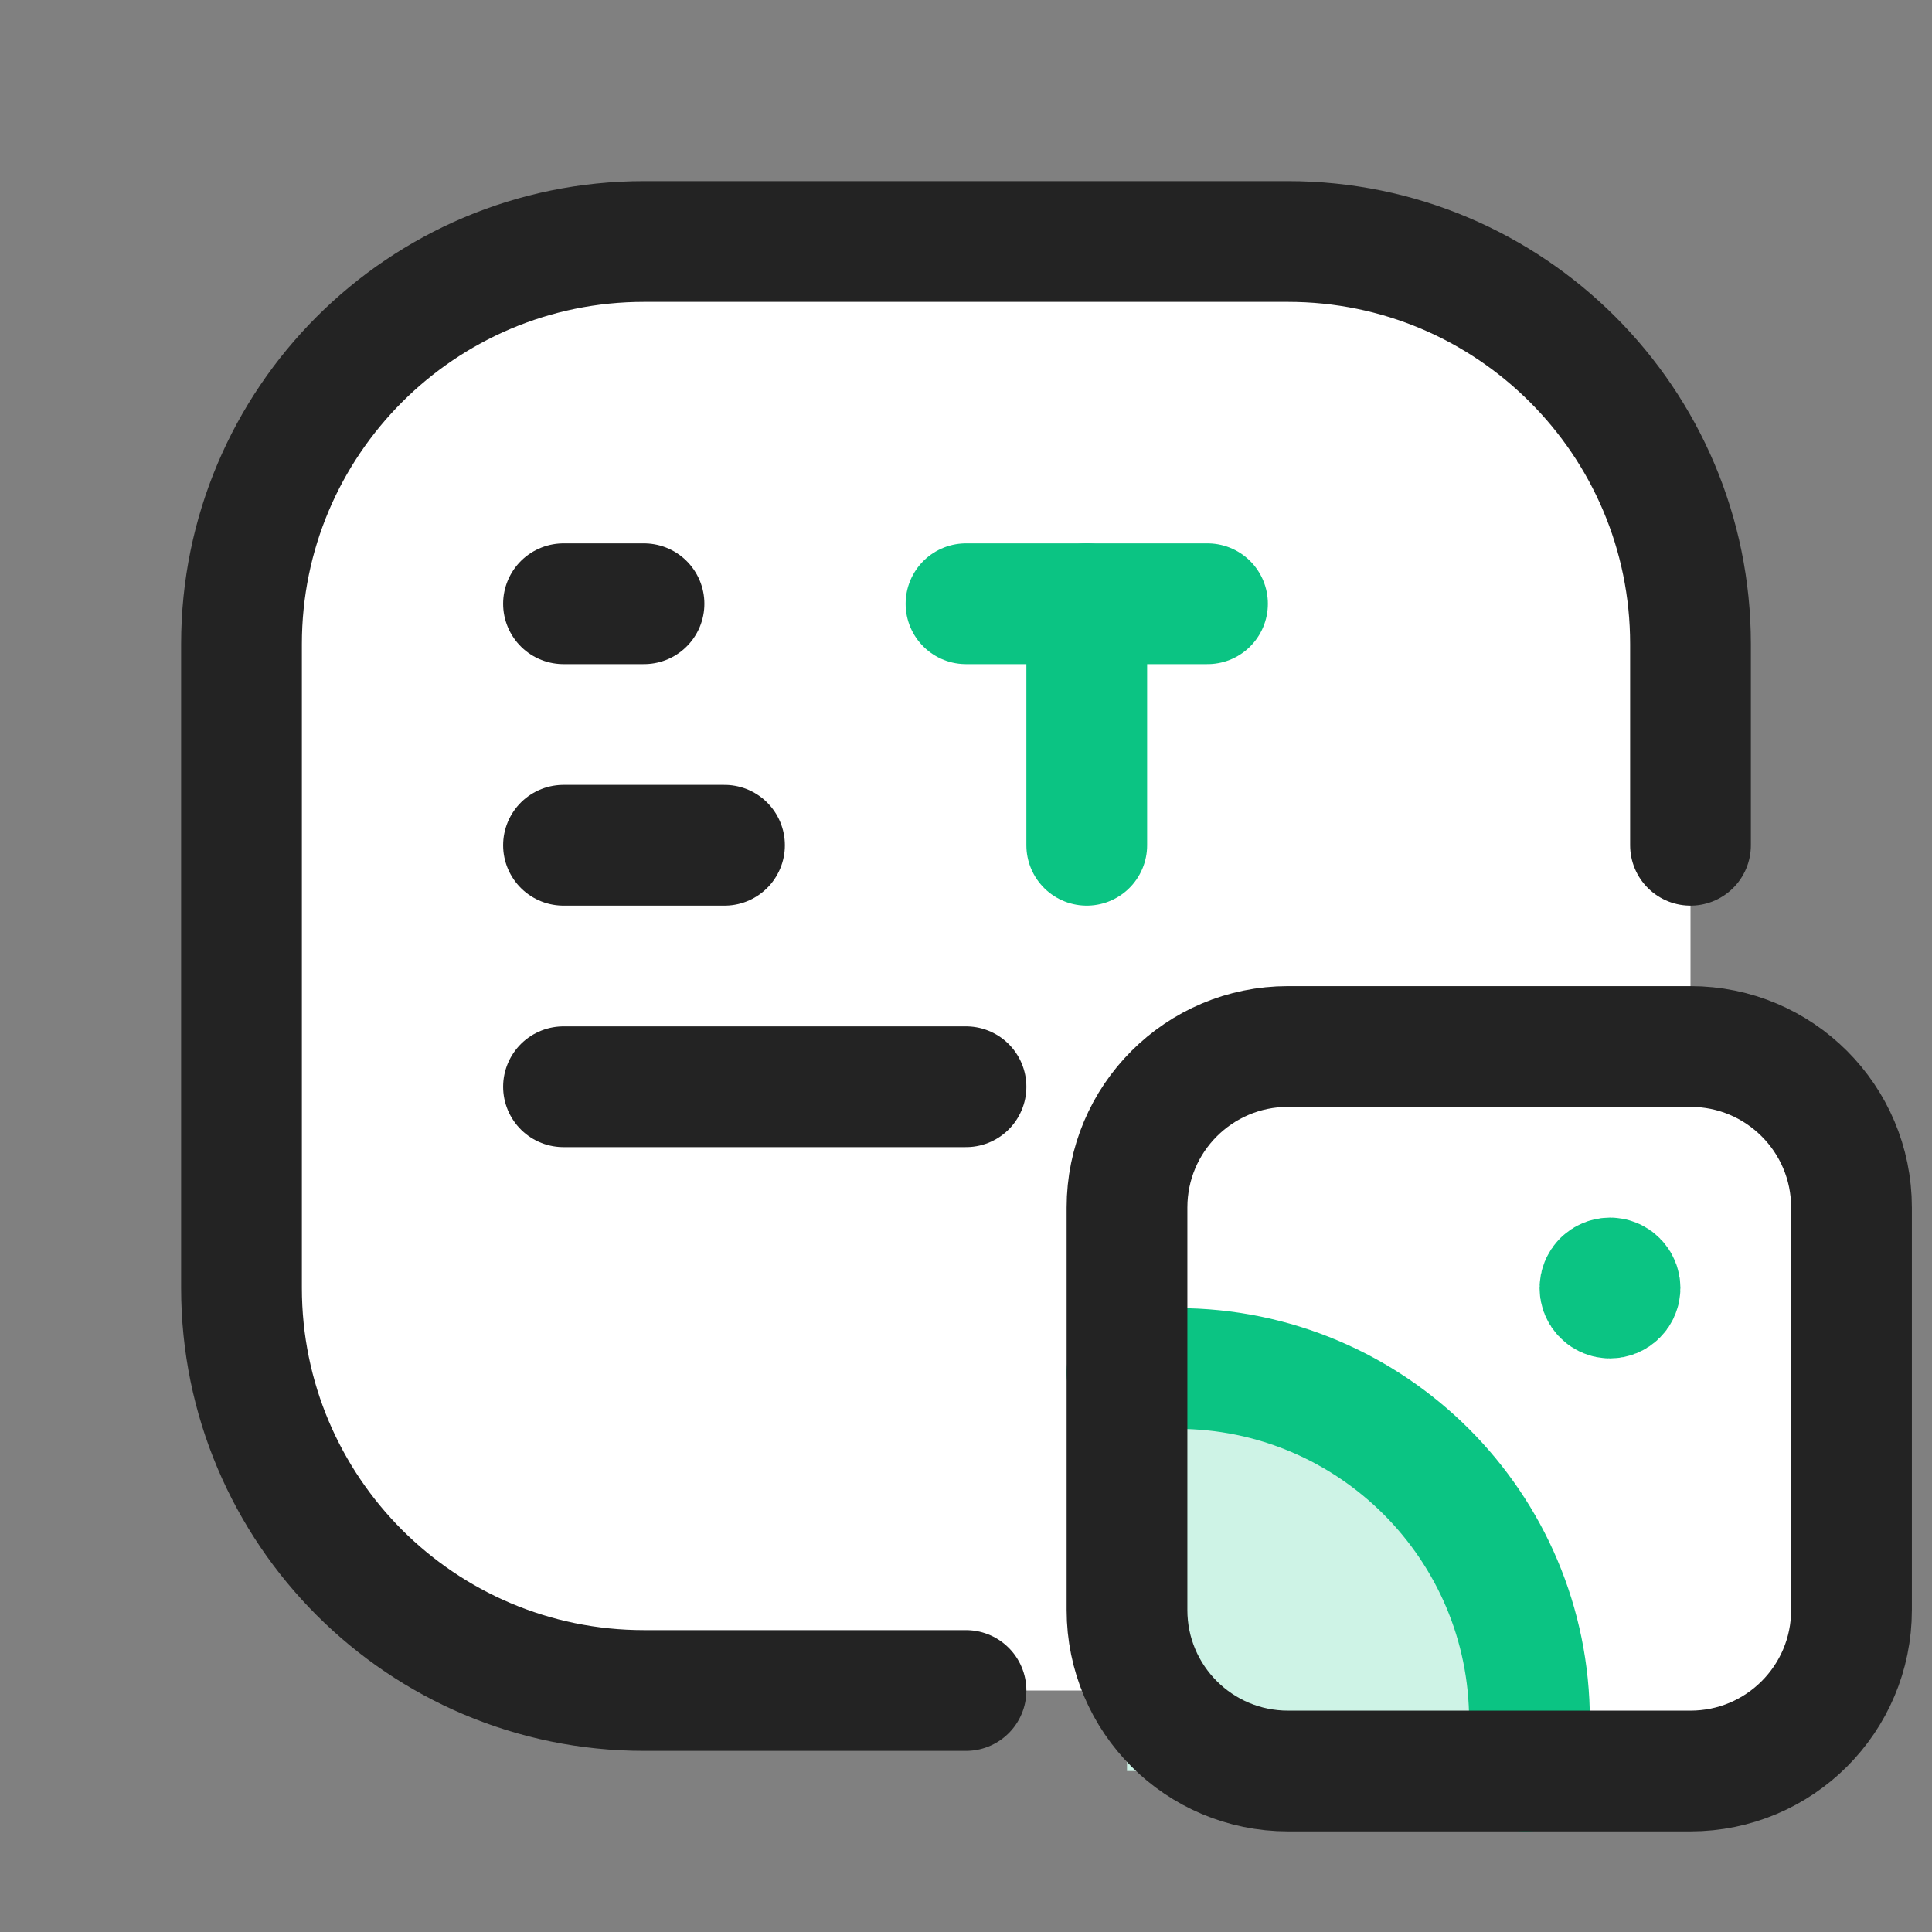
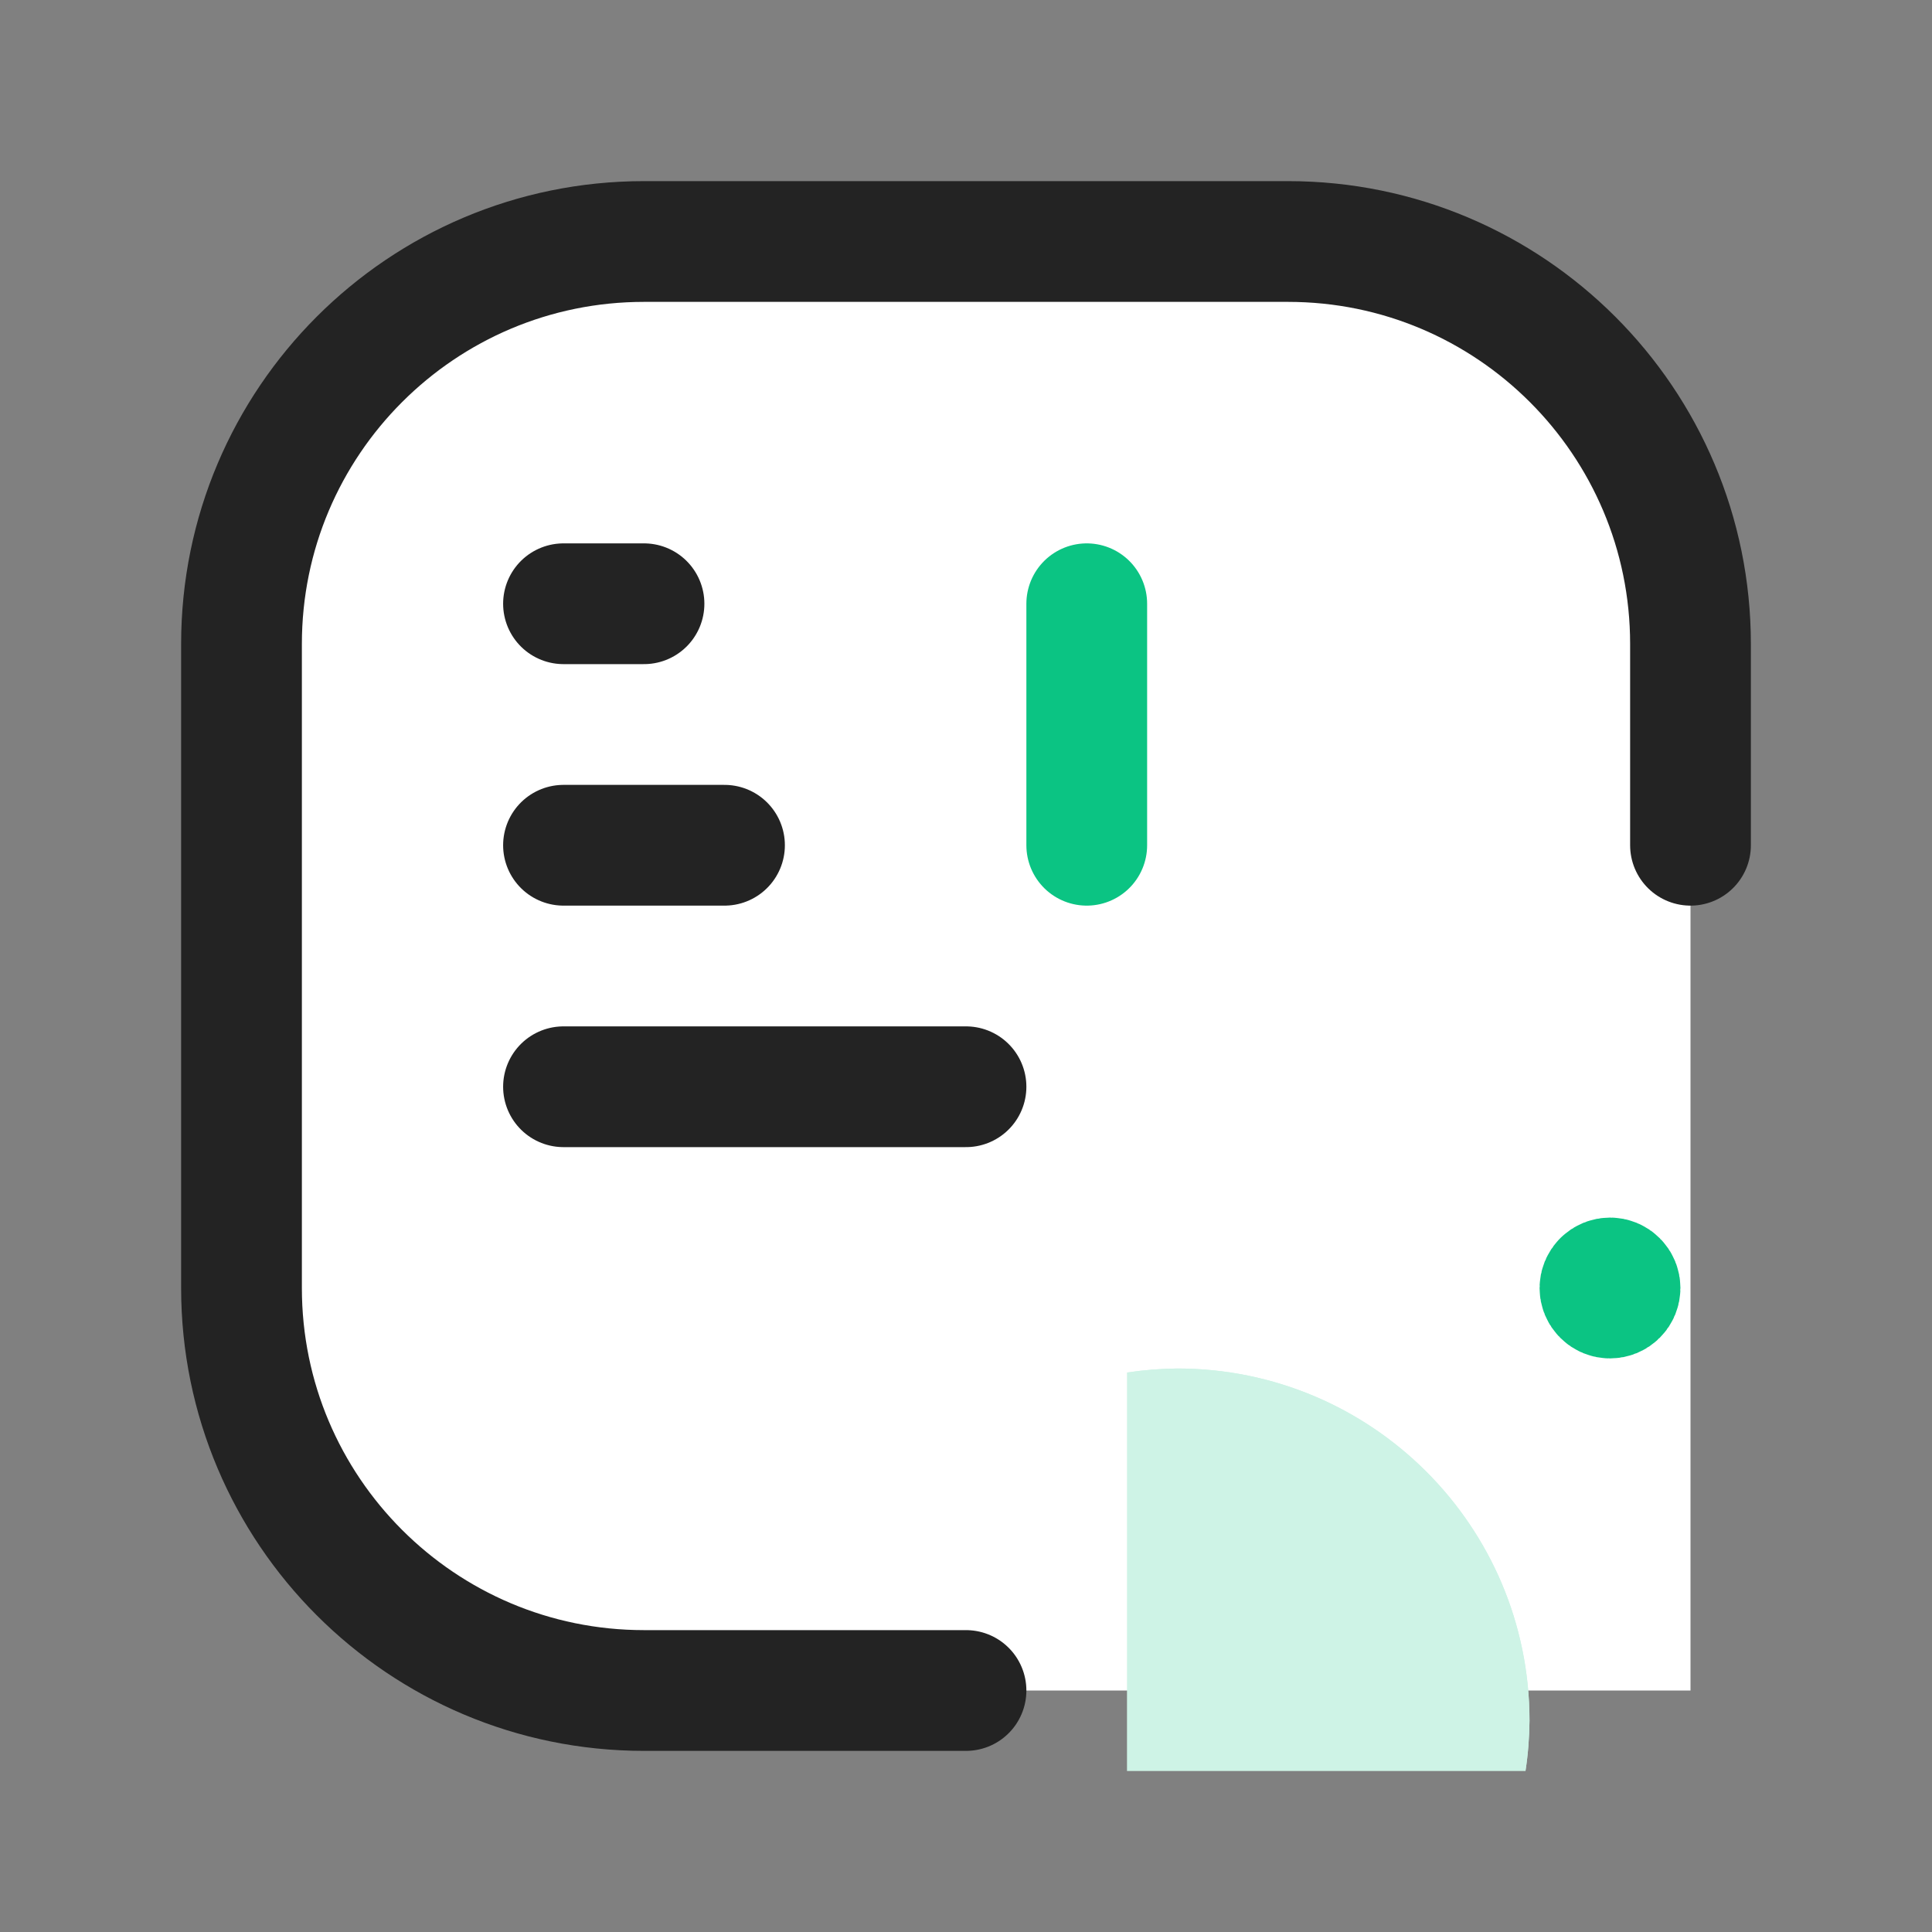
<svg xmlns="http://www.w3.org/2000/svg" width="24" height="24" viewBox="0 0 24 24" fill="none">
  <rect x="0" y="0" width="24" height="24" fill="#808080" stroke="none" />
-   <path fill-rule="evenodd" clip-rule="evenodd" d="M14 15V20C14 21.105 14.895 22 16 22H21C22.105 22 23 21.105 23 20V15C23 13.895 22.105 13 21 13H16C14.895 13 14 13.895 14 15Z" fill="white" />
  <path d="M3 16V8C3 5.239 5.239 3 8 3H16C18.761 3 21 5.239 21 8V10.5V21H12H8C5.239 21 3 18.761 3 16Z" fill="white" />
  <path d="M12 21H8C5.239 21 3 18.761 3 16V8C3 5.239 5.239 3 8 3H16C18.761 3 21 5.239 21 8V10.5" stroke="#232323" stroke-width="1.5" stroke-linecap="round" stroke-linejoin="round" />
  <path d="M9 10.5H7" stroke="#232323" stroke-width="1.5" stroke-linecap="round" stroke-linejoin="round" />
  <path d="M8 7.5H7" stroke="#232323" stroke-width="1.5" stroke-linecap="round" stroke-linejoin="round" />
  <path d="M12 13.5H7" stroke="#232323" stroke-width="1.5" stroke-linecap="round" stroke-linejoin="round" />
-   <path d="M12 7.5H15" stroke="#0BC483" stroke-width="1.5" stroke-linecap="round" stroke-linejoin="round" />
  <path d="M13.5 7.5V10.5" stroke="#0BC483" stroke-width="1.5" stroke-linecap="round" stroke-linejoin="round" />
  <path d="M19.912 15.912L19.912 15.912C19.961 15.863 20.04 15.863 20.088 15.912C20.137 15.96 20.137 16.04 20.088 16.088C20.04 16.137 19.96 16.137 19.912 16.088C19.863 16.04 19.863 15.961 19.912 15.912" stroke="#0BC483" stroke-width="1.5" stroke-linecap="round" stroke-linejoin="round" />
  <path fill-rule="evenodd" clip-rule="evenodd" d="M18.95 22C18.982 21.793 18.998 21.584 19 21.375C19 18.959 17.041 17 14.625 17C14.416 17.002 14.207 17.019 14 17.05" fill="#CEF3E6" />
  <path d="M18.95 22C18.982 21.793 18.998 21.584 19 21.375C19 18.959 17.041 17 14.625 17C14.416 17.002 14.207 17.019 14 17.05V22H18.95Z" fill="#CEF3E6" />
-   <path d="M18.95 22C18.982 21.793 18.998 21.584 19 21.375V21.375C19 18.959 17.041 17 14.625 17C14.416 17.002 14.207 17.019 14 17.05" stroke="#0BC483" stroke-width="1.5" stroke-linecap="round" stroke-linejoin="round" />
-   <path fill-rule="evenodd" clip-rule="evenodd" d="M14 15V20C14 21.105 14.895 22 16 22H21C22.105 22 23 21.105 23 20V15C23 13.895 22.105 13 21 13H16C14.895 13 14 13.895 14 15Z" stroke="#232323" stroke-width="1.5" stroke-linecap="round" stroke-linejoin="round" />
</svg>